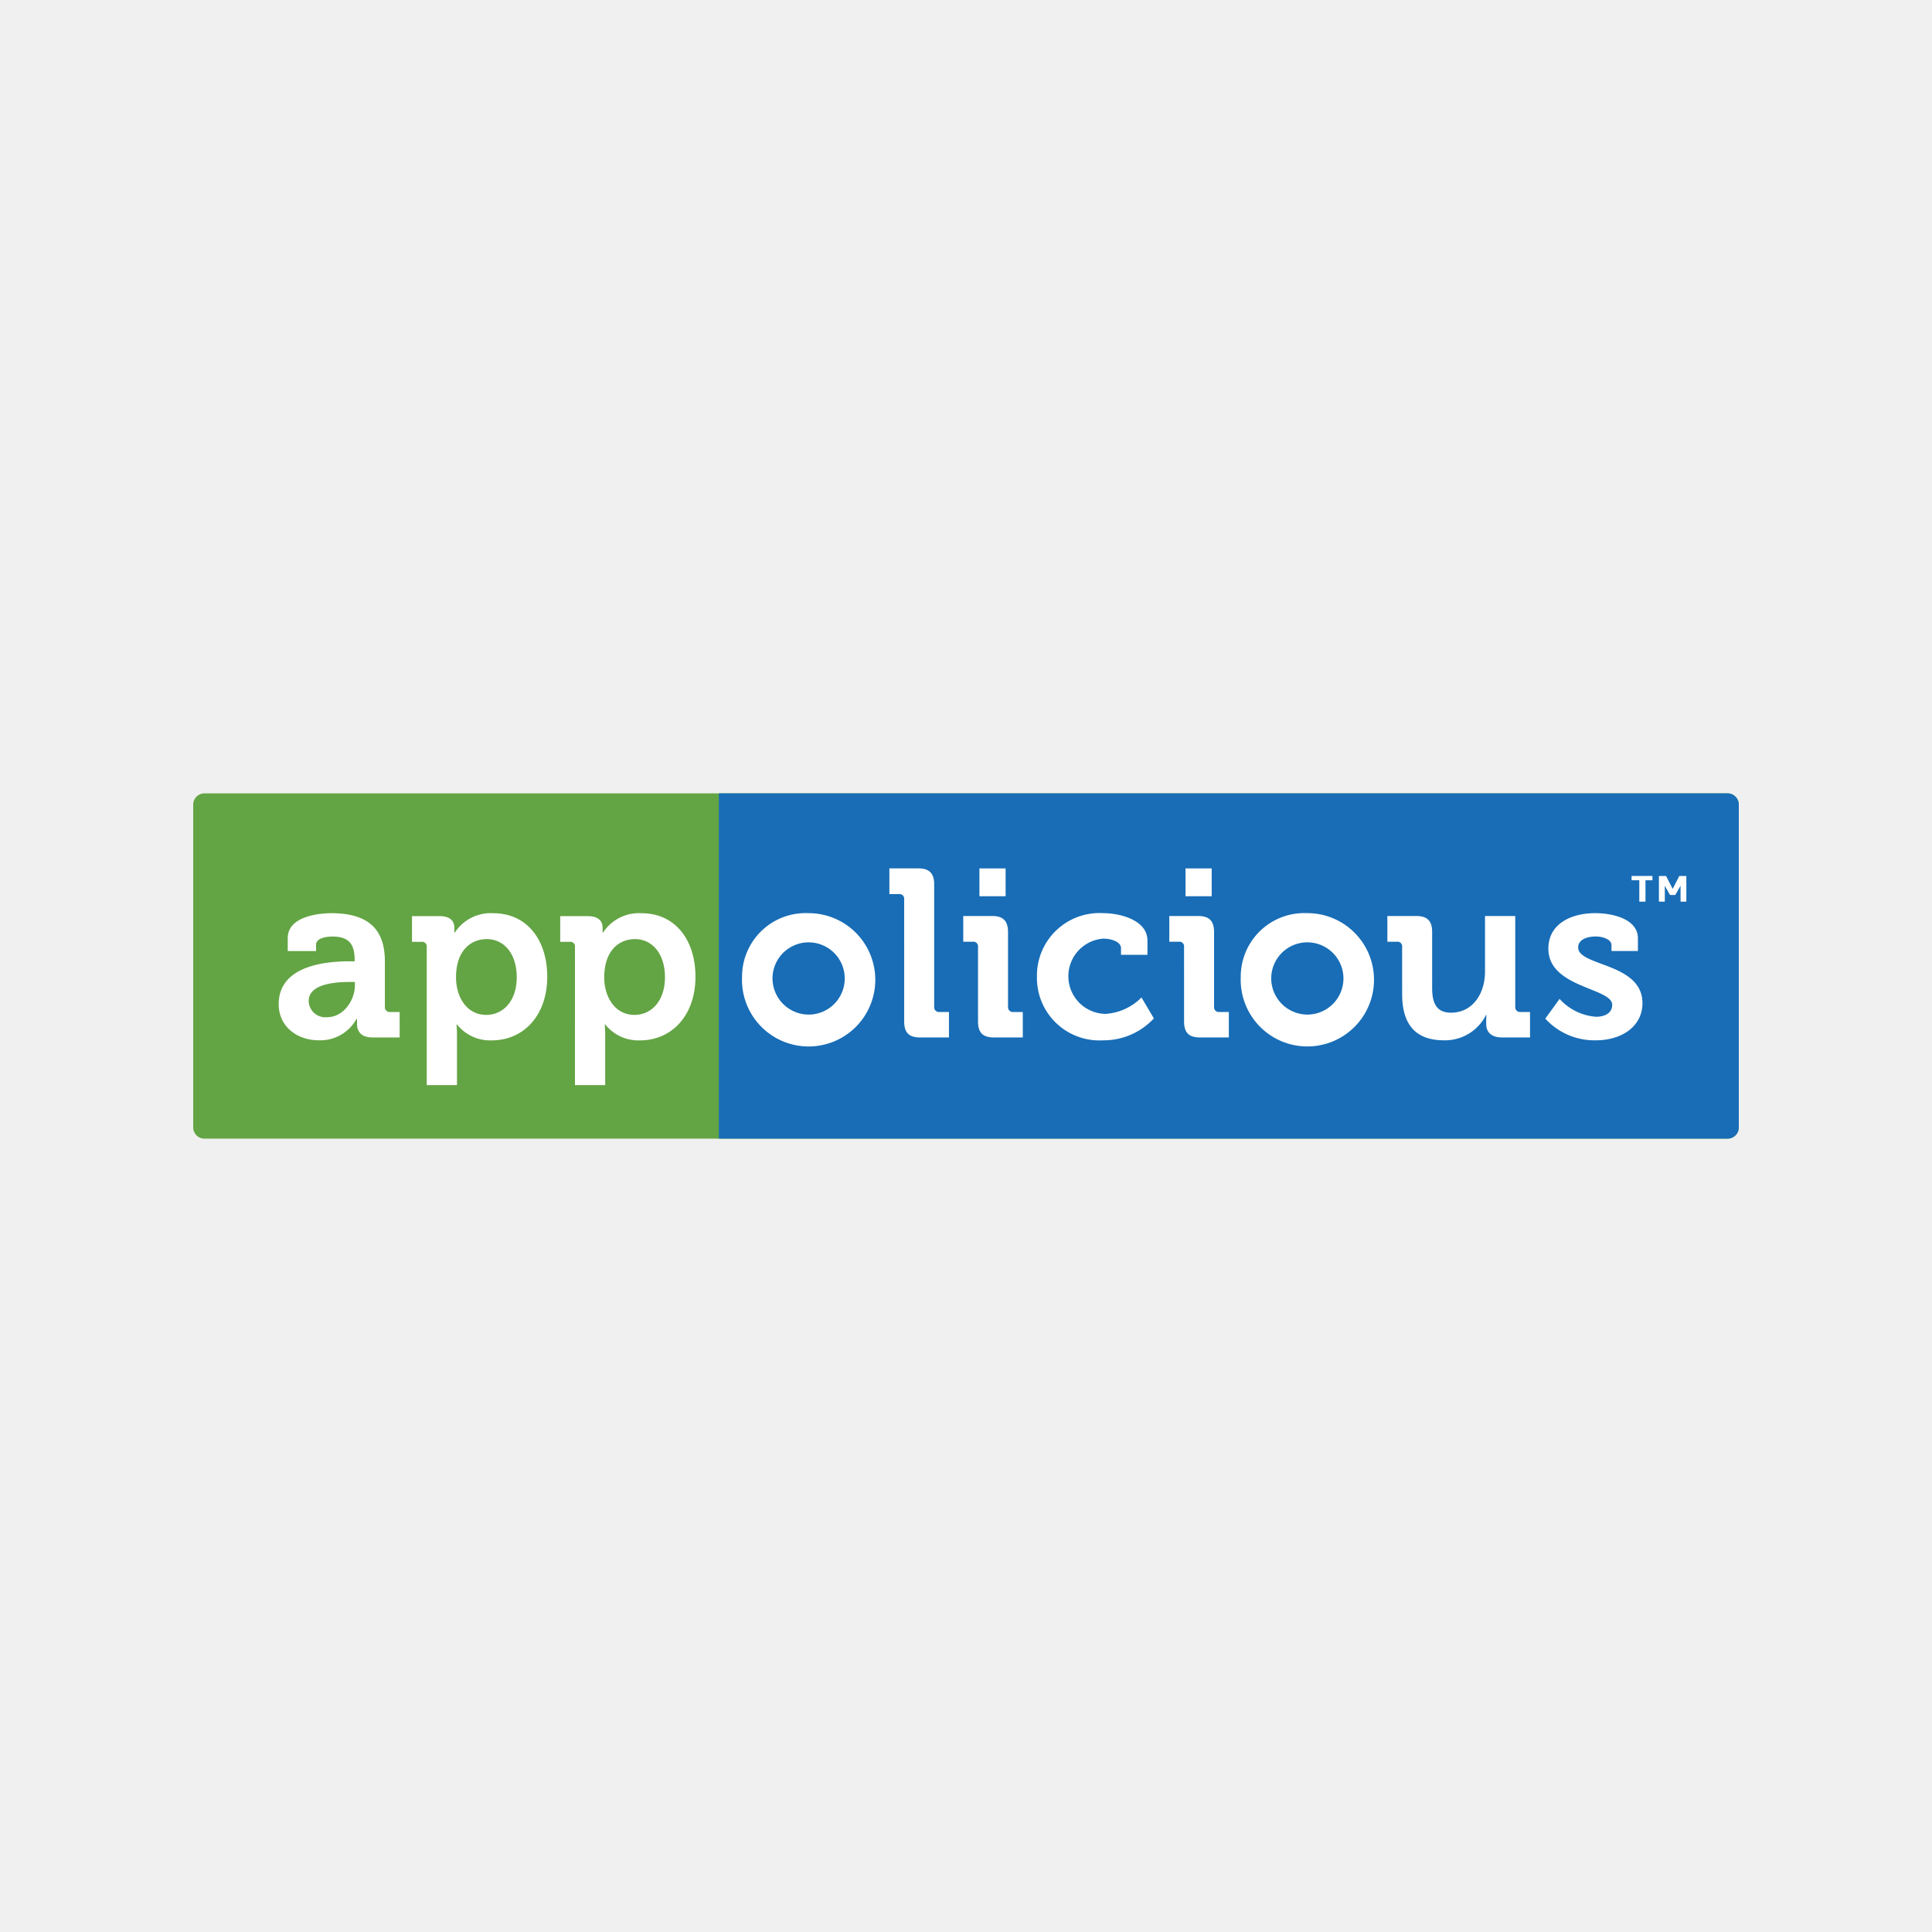
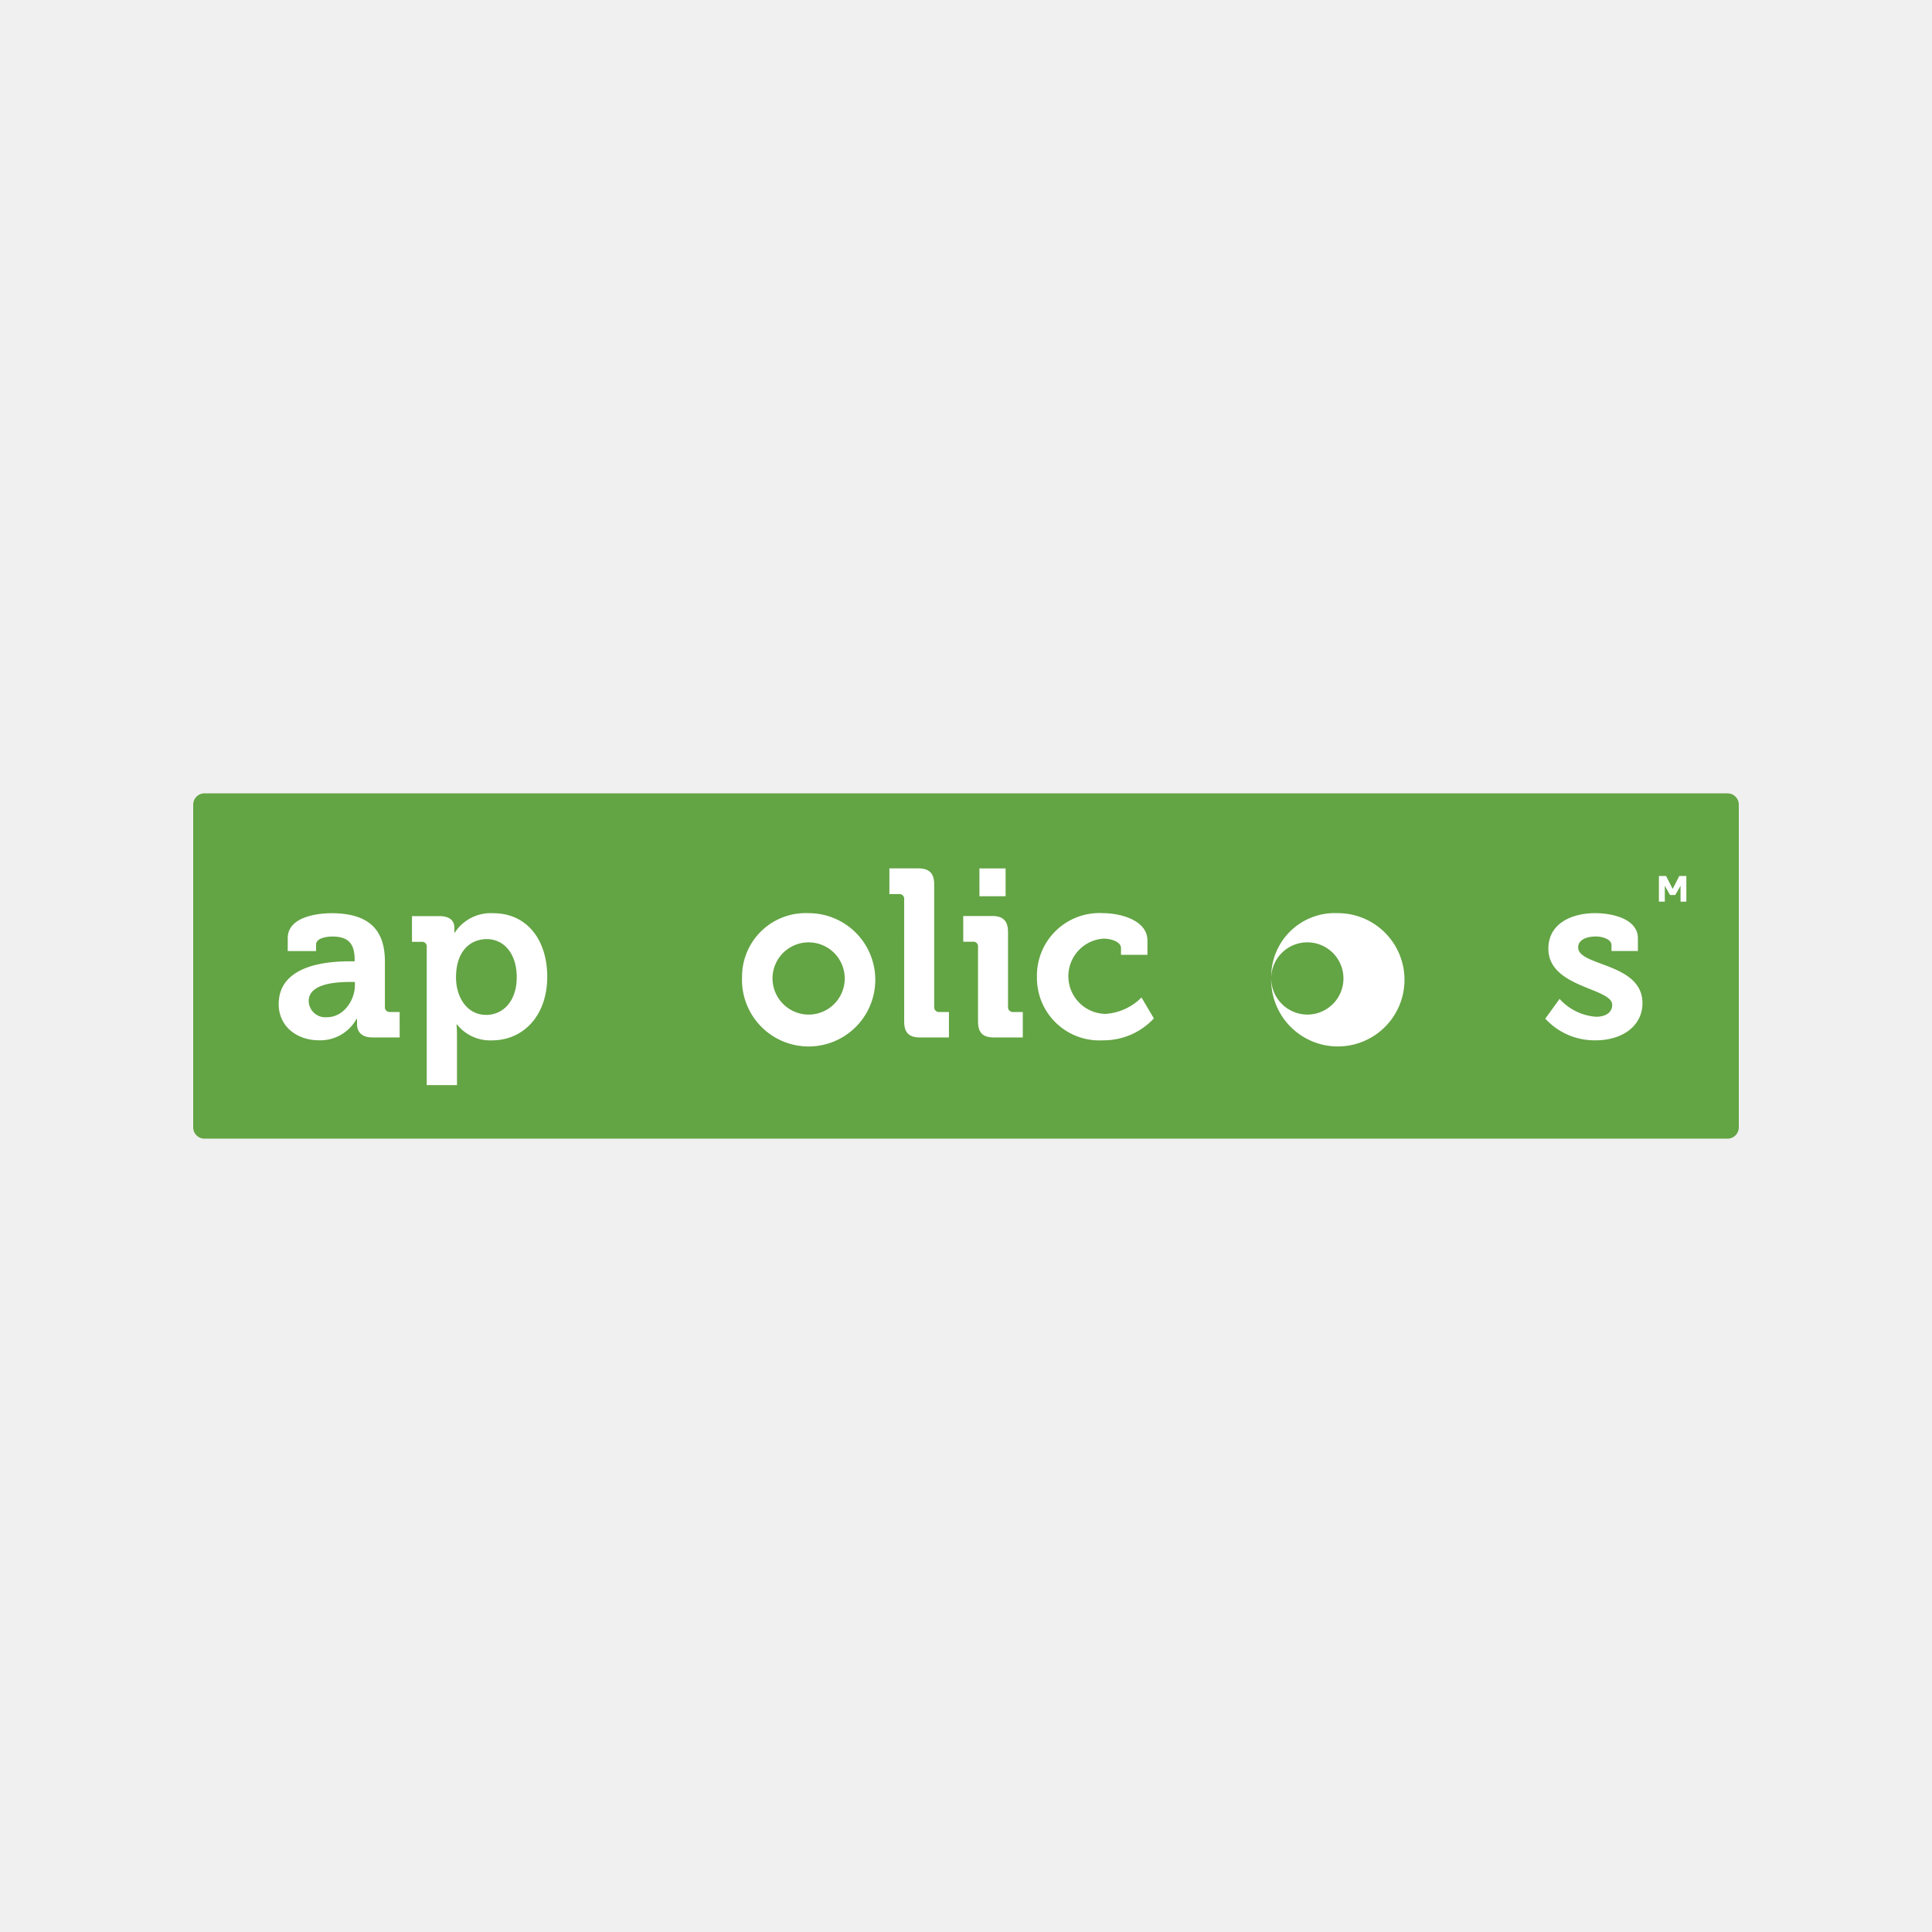
<svg xmlns="http://www.w3.org/2000/svg" id="a" data-name="Layer 1" viewBox="0 0 200 200">
  <defs>
    <style>.cls-1{fill:#f0f0f0;}.cls-2{fill:#63a444;}.cls-2,.cls-3{fill-rule:evenodd;}.cls-3{fill:#186db6;}.cls-4{fill:#fff;}</style>
  </defs>
  <title>appolicious</title>
  <rect class="cls-1" width="200" height="200" />
  <path class="cls-2" d="M74.417,82.128H178.836A1.168,1.168,0,0,1,180,83.292v33.416a1.168,1.168,0,0,1-1.164,1.164H21.165A1.168,1.168,0,0,1,20,116.708V83.292a1.168,1.168,0,0,1,1.165-1.164Z" />
-   <path class="cls-3" d="M178.836,82.128H74.417v35.745H178.836A1.168,1.168,0,0,0,180,116.708V83.292a1.168,1.168,0,0,0-1.164-1.164" />
  <path class="cls-4" d="M31.957,103.626c0-1.726,2.588-1.972,4.215-1.972h.567V102c0,1.528-1.158,3.3-2.884,3.3a1.724,1.724,0,0,1-1.9-1.676m-3.106.32c0,2.342,1.923,3.747,4.166,3.747a4.283,4.283,0,0,0,3.895-2.219h.049v.542c0,.739.419,1.381,1.578,1.381h2.835V104.76h-.986a.493.493,0,0,1-.542-.542V99.534c0-2.859-1.232-5-5.522-5-1.208,0-4.536.271-4.536,2.589v1.331h2.934v-.666c0-.69,1.109-.838,1.676-.838,1.6,0,2.317.666,2.317,2.391v.172H36.32C34.274,99.509,28.851,99.731,28.851,103.947Z" />
  <path class="cls-4" d="M47.207,101.186c0-2.785,1.528-3.969,3.18-3.969,1.824,0,3.106,1.553,3.106,3.944,0,2.49-1.43,3.9-3.155,3.9-2.071,0-3.131-1.923-3.131-3.87m-3.032,11.142h3.131v-5.2c0-.641-.049-1.085-.049-1.085h.049a4.387,4.387,0,0,0,3.6,1.652c3.3,0,5.744-2.588,5.744-6.582,0-3.9-2.17-6.582-5.571-6.582a4.437,4.437,0,0,0-3.993,2h-.05v-.493c0-.69-.419-1.208-1.578-1.208h-2.81v2.662h.986a.482.482,0,0,1,.542.542Z" />
-   <path class="cls-4" d="M62.551,101.186c0-2.785,1.528-3.969,3.18-3.969,1.824,0,3.106,1.553,3.106,3.944,0,2.49-1.43,3.9-3.155,3.9-2.071,0-3.131-1.923-3.131-3.87m-3.032,11.142H62.65v-5.2c0-.641-.049-1.085-.049-1.085h.049a4.387,4.387,0,0,0,3.6,1.652c3.3,0,5.744-2.588,5.744-6.582,0-3.9-2.169-6.582-5.571-6.582a4.437,4.437,0,0,0-3.993,2h-.049v-.493c0-.69-.419-1.208-1.578-1.208h-2.81v2.662h.986a.482.482,0,0,1,.542.542Z" />
  <path class="cls-4" d="M79.973,101.112a3.739,3.739,0,1,1,3.747,3.919,3.757,3.757,0,0,1-3.747-3.919m-3.156,0A6.9,6.9,0,1,0,83.7,94.53,6.581,6.581,0,0,0,76.817,101.112Z" />
  <path class="cls-4" d="M93.6,105.721c0,1.183.493,1.676,1.652,1.676h2.983V104.76h-.986a.493.493,0,0,1-.542-.542V91.571c0-1.158-.493-1.676-1.652-1.676H92.069v2.662h.986a.483.483,0,0,1,.543.542Z" />
  <path class="cls-4" d="M101.244,105.721c0,1.183.493,1.676,1.652,1.676h2.983V104.76h-.986a.493.493,0,0,1-.542-.542V96.5c0-1.158-.493-1.676-1.652-1.676H99.716v2.662h.986a.482.482,0,0,1,.542.542Zm.148-12.942H104.1V89.9h-2.712Z" />
  <path class="cls-4" d="M107.345,101.112a6.463,6.463,0,0,0,6.828,6.582,7.1,7.1,0,0,0,5.275-2.268l-1.282-2.169a5.755,5.755,0,0,1-3.722,1.7,3.9,3.9,0,0,1-.222-7.79c.764,0,1.824.3,1.824.986v.69h2.736V97.365c0-2.169-2.933-2.835-4.561-2.835a6.476,6.476,0,0,0-6.878,6.582" />
-   <path class="cls-4" d="M122.574,105.721c0,1.183.493,1.676,1.652,1.676h2.983V104.76h-.986a.493.493,0,0,1-.543-.542V96.5c0-1.158-.493-1.676-1.652-1.676h-2.983v2.662h.986a.482.482,0,0,1,.542.542Zm.148-12.942h2.712V89.9h-2.712Z" />
-   <path class="cls-4" d="m131.6 101.11a3.739 3.739 0 1 1 3.747 3.919 3.757 3.757 0 0 1 -3.747 -3.919m-3.156 0a6.9 6.9 0 1 0 6.878 -6.582 6.581 6.581 0 0 0 -6.881 6.582z" />
-   <path class="cls-4" d="M145.15,102.911c0,3.426,1.652,4.782,4.339,4.782a4.748,4.748,0,0,0,4.338-2.613h.049s-.025.271-.025.567v.345c0,.887.567,1.405,1.652,1.405h2.884V104.76H157.4a.493.493,0,0,1-.542-.542V94.825h-3.131v5.768c0,2.243-1.257,4.24-3.525,4.24-1.528,0-1.947-1.035-1.947-2.564V96.477c0-1.134-.493-1.652-1.652-1.652h-2.983v2.662h.986a.483.483,0,0,1,.542.542Z" />
+   <path class="cls-4" d="m131.6 101.11a3.739 3.739 0 1 1 3.747 3.919 3.757 3.757 0 0 1 -3.747 -3.919a6.9 6.9 0 1 0 6.878 -6.582 6.581 6.581 0 0 0 -6.881 6.582z" />
  <path class="cls-4" d="M159.969,105.45a6.893,6.893,0,0,0,5.226,2.243c2.737,0,4.832-1.479,4.832-3.846,0-4.191-6.656-3.8-6.656-5.768,0-.74.764-1.134,1.849-1.134.69,0,1.6.3,1.6.887v.616h2.736V97.143c0-2.046-2.687-2.613-4.413-2.613-2.588,0-4.856,1.159-4.856,3.673,0,4.068,6.607,4.043,6.607,5.818,0,.838-.74,1.233-1.676,1.233a5.641,5.641,0,0,1-3.772-1.849Z" />
-   <polygon class="cls-4" points="170.34 93.338 169.7 93.338 169.7 91.124 168.9 91.124 168.9 90.679 171.06 90.679 171.06 91.124 170.34 91.124" />
  <polygon class="cls-4" points="173.16 92.009 173.84 90.683 174.57 90.683 174.57 93.338 173.97 93.338 173.97 91.695 173.42 92.653 172.88 92.653 172.34 91.692 172.34 93.338 171.73 93.338 171.73 90.683 172.47 90.683 173.15 92.009" />
</svg>